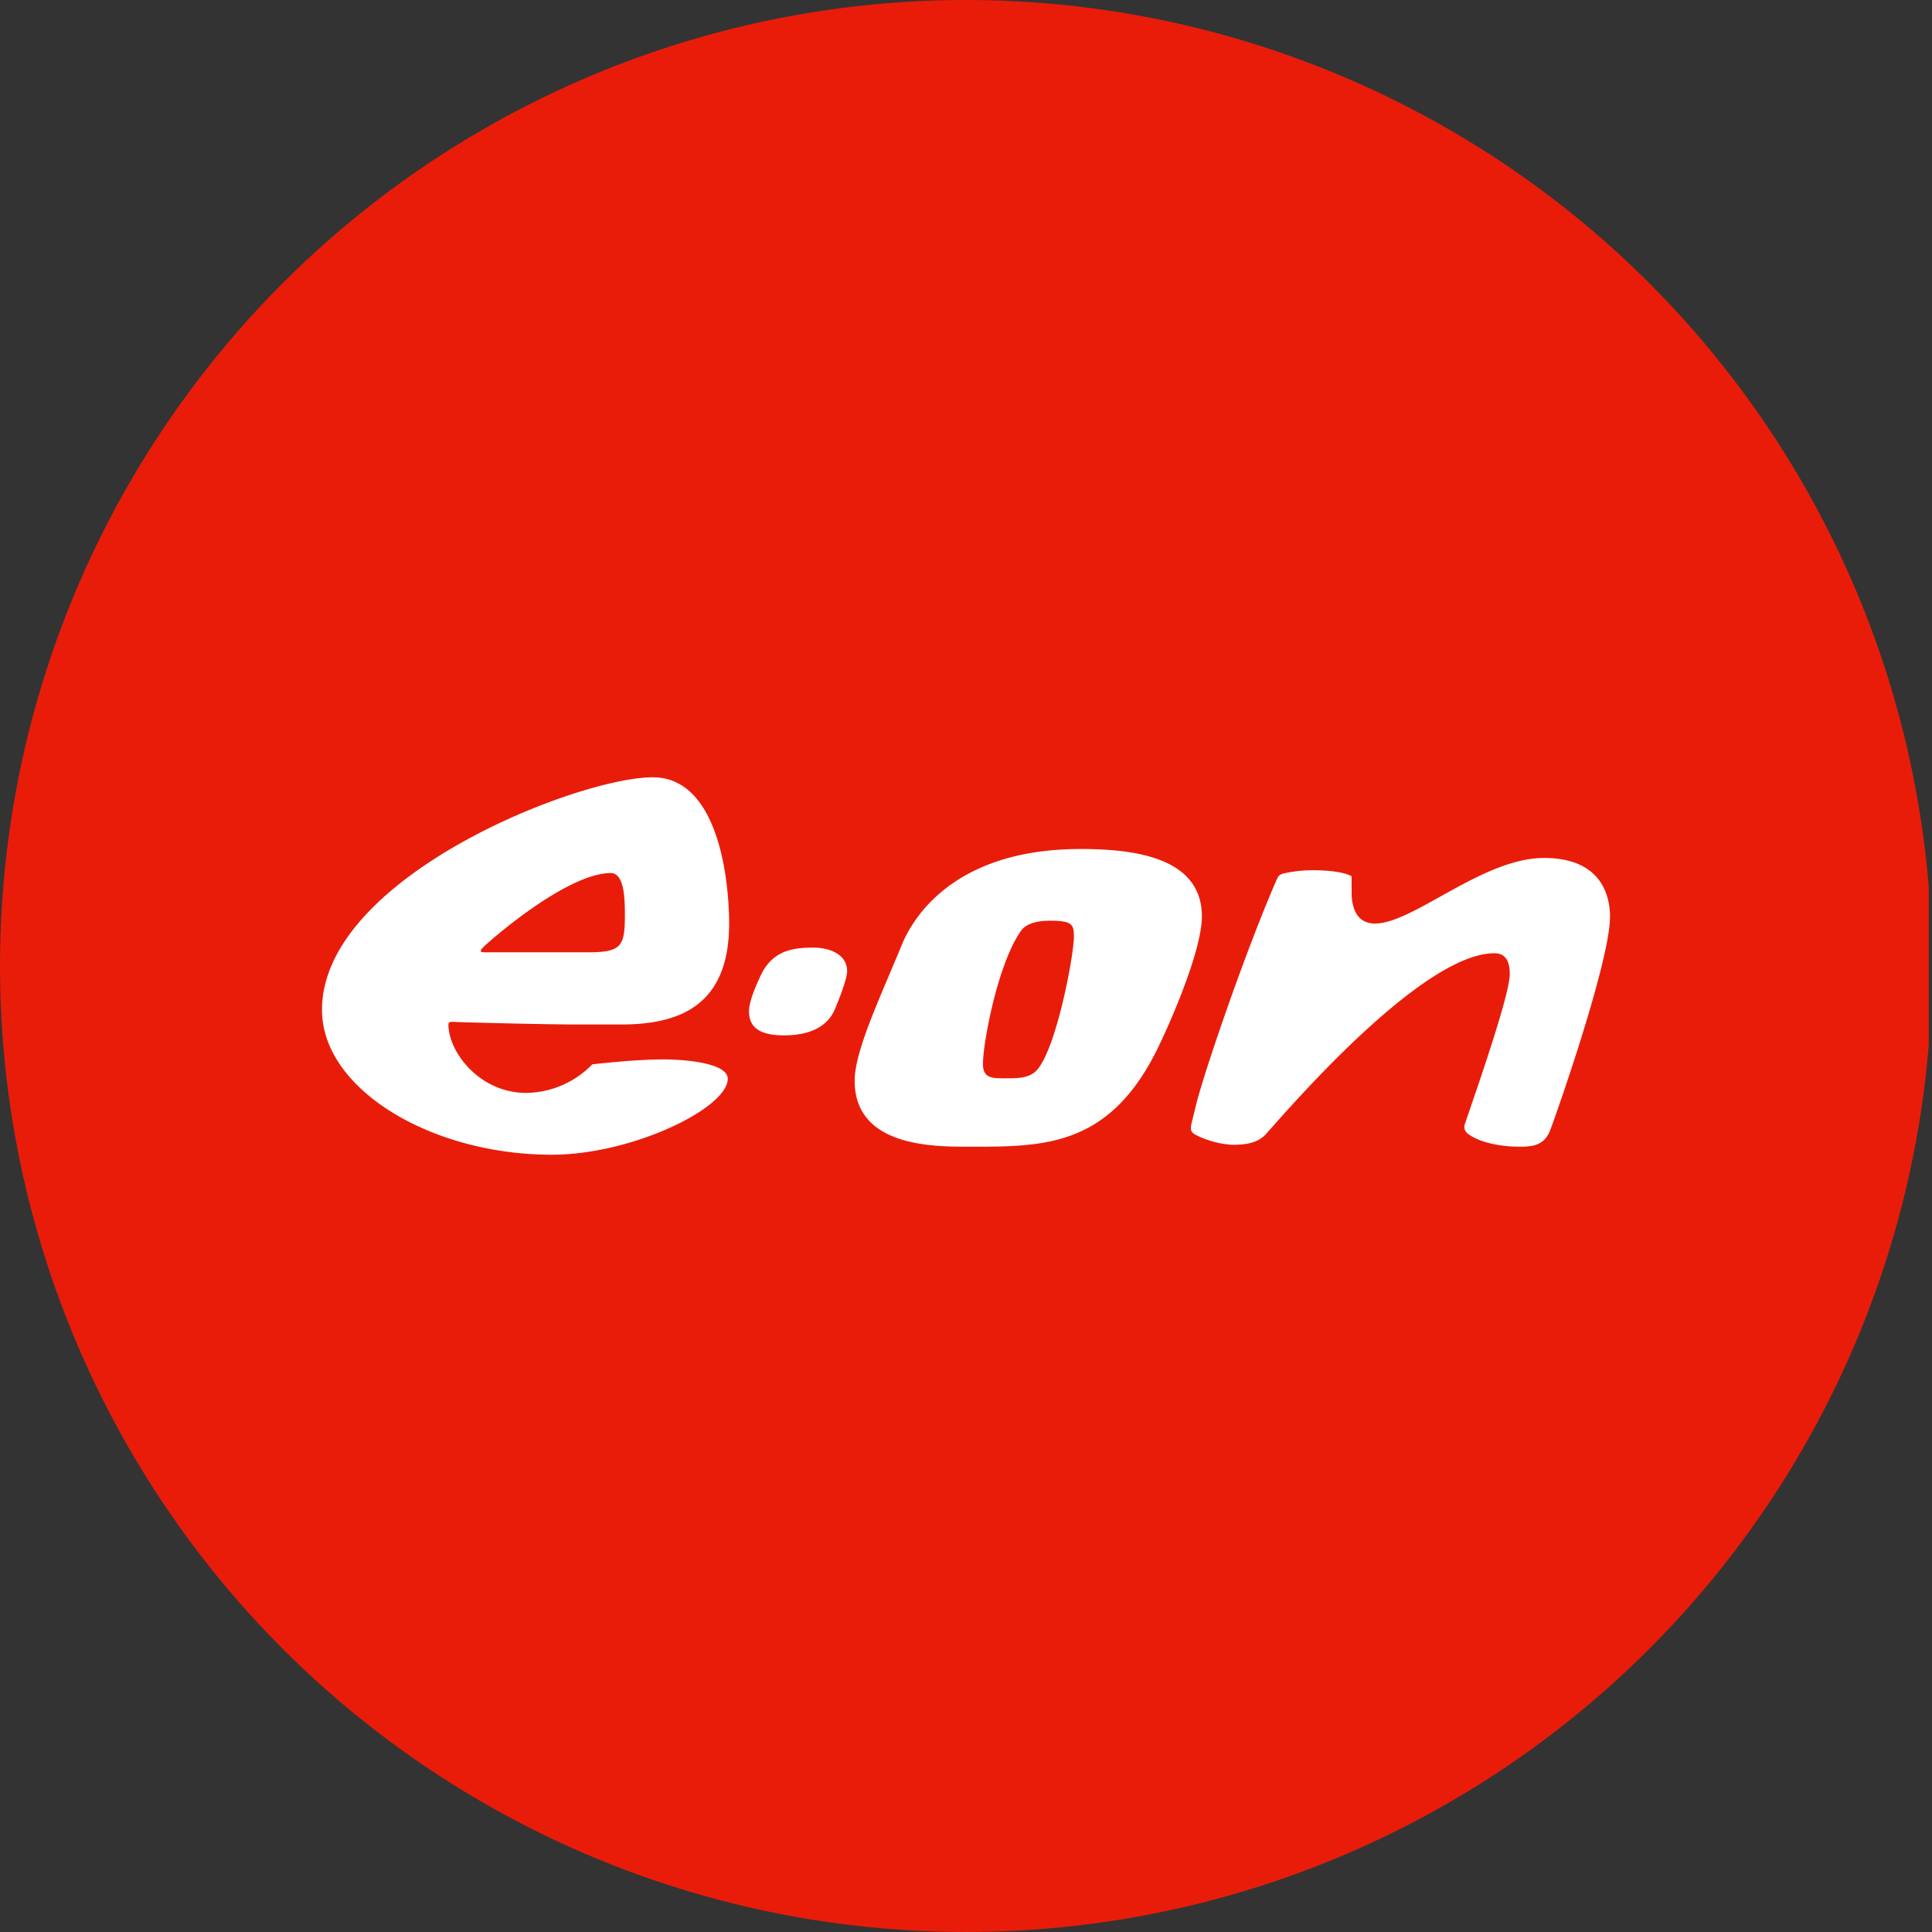
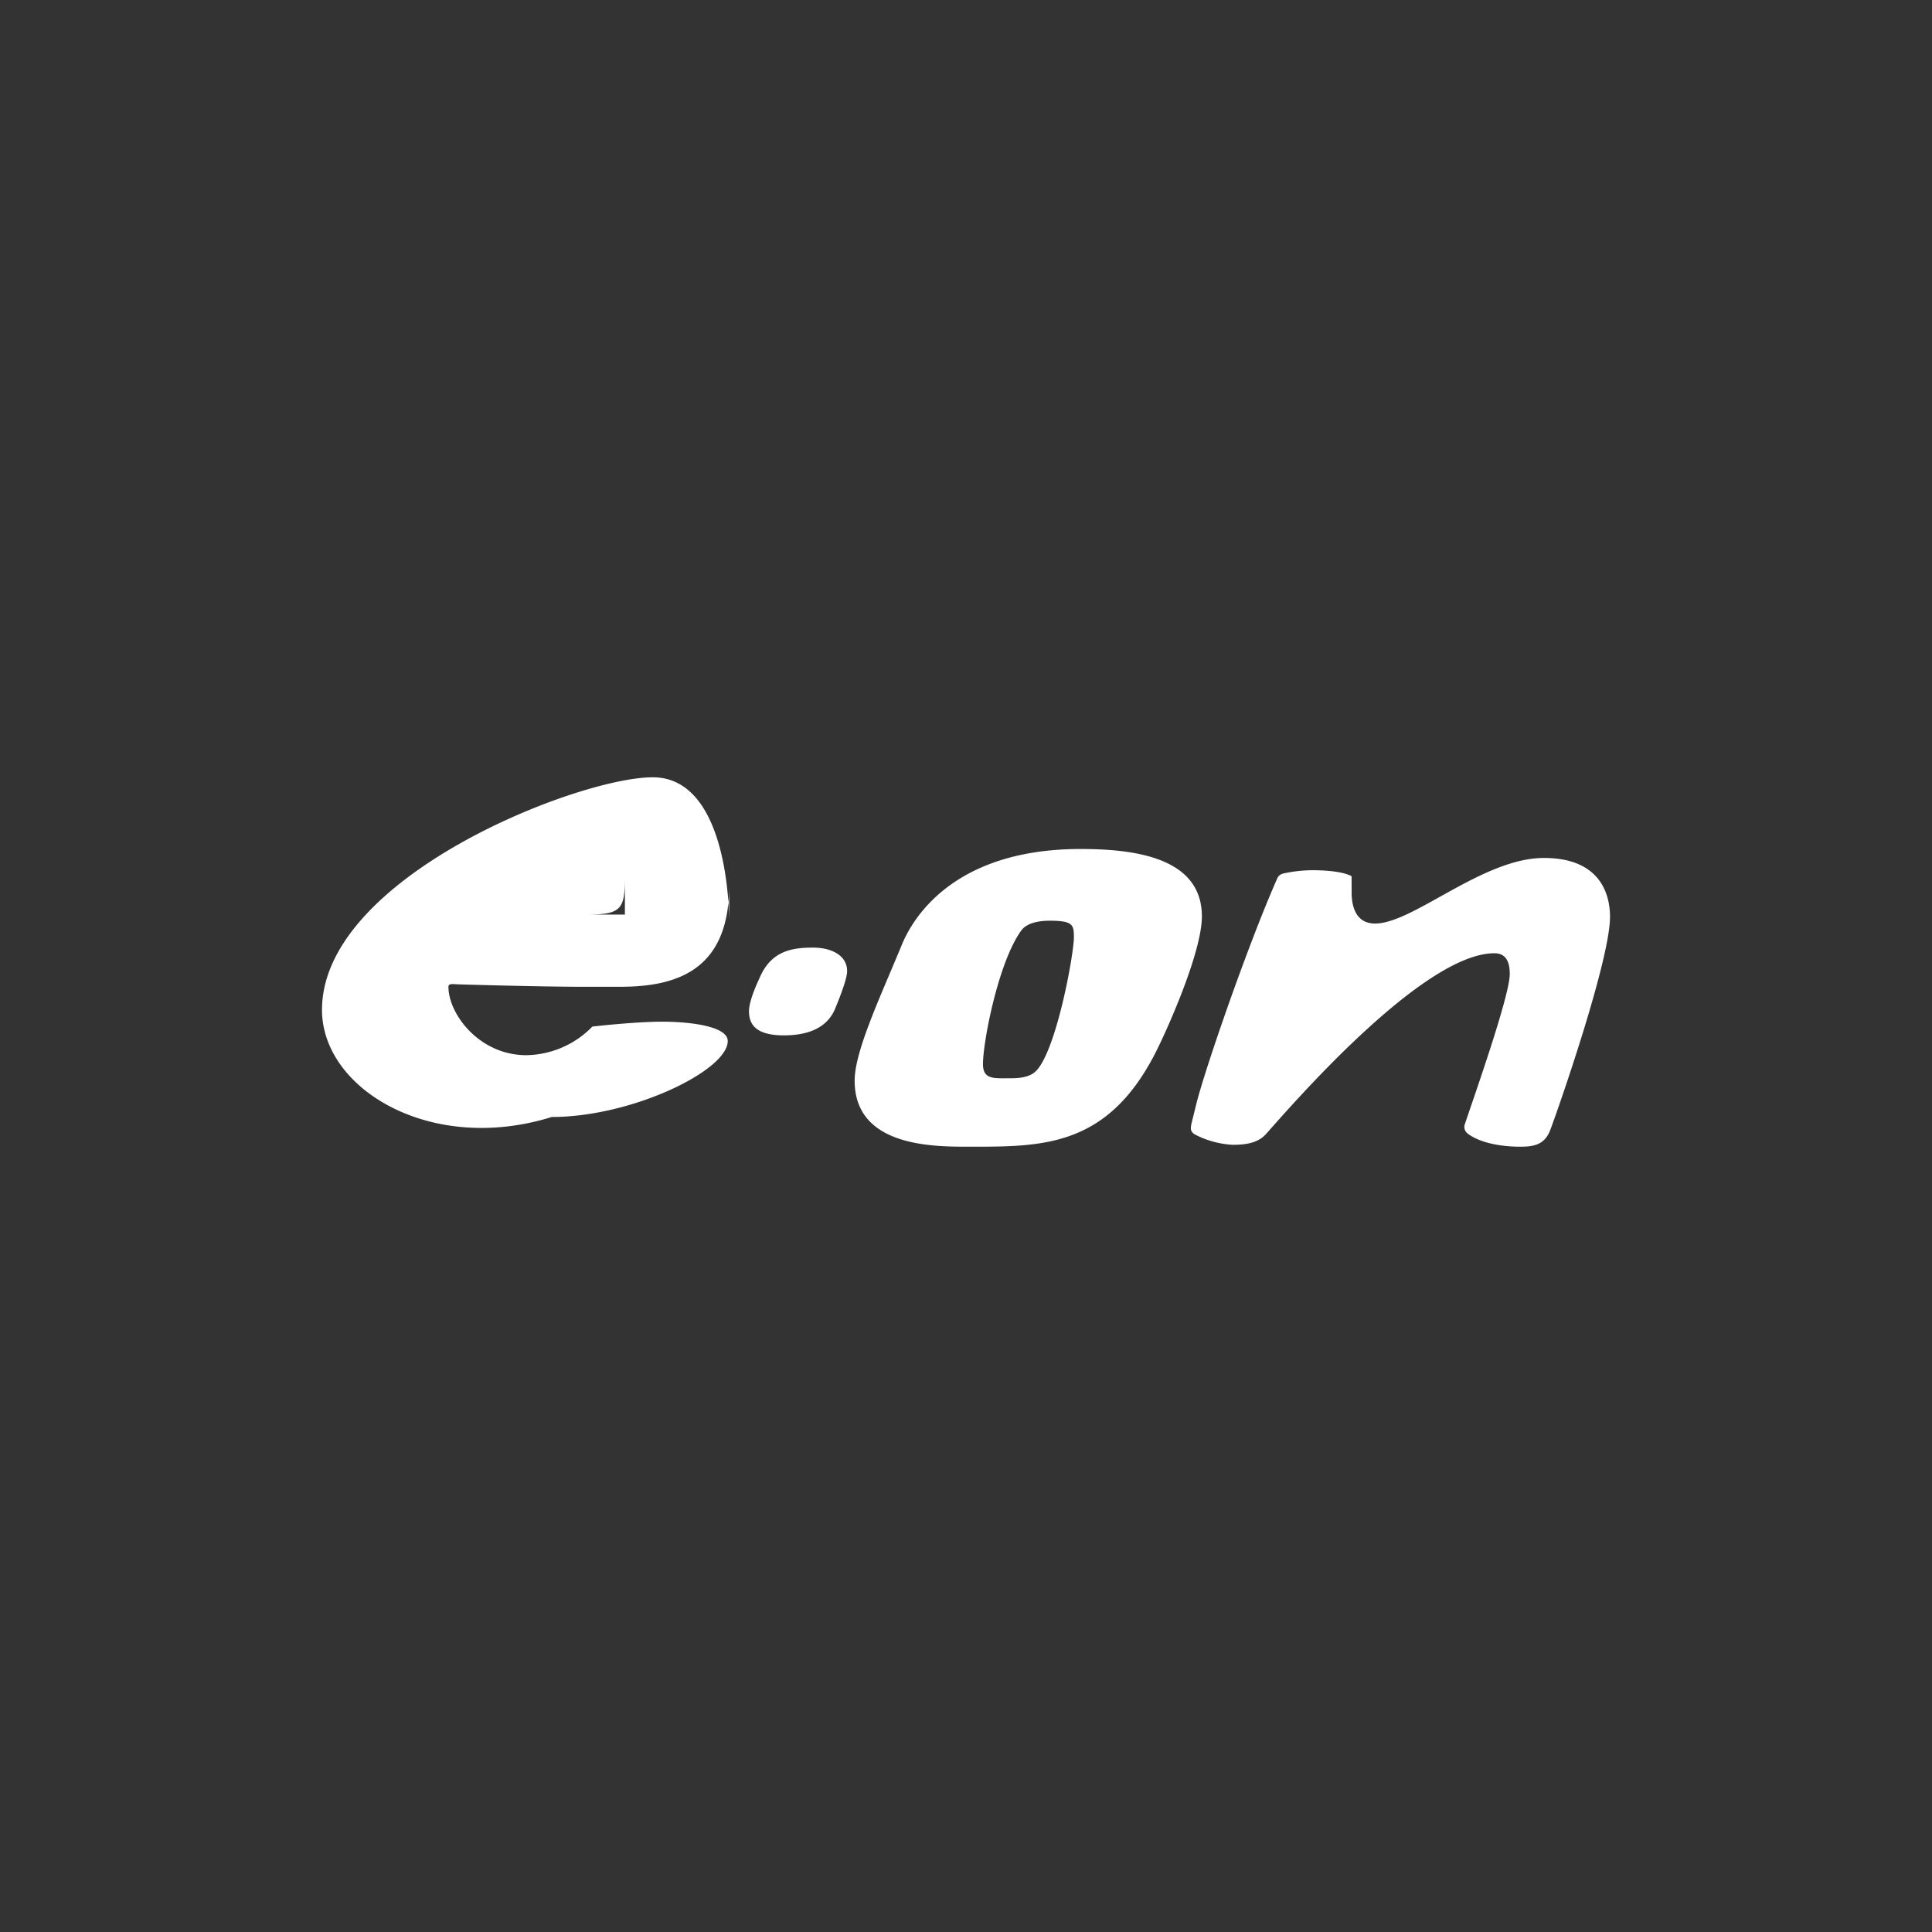
<svg xmlns="http://www.w3.org/2000/svg" viewBox="0 0 300 300" width="300" height="300">
  <rect x="0" y="0" width="300" height="300" fill="#333333" stroke="none" />
  <defs>
    <clipPath id="bz_circular_clip">
      <circle cx="150.0" cy="150.0" r="150.0" />
    </clipPath>
  </defs>
  <g clip-path="url(#bz_circular_clip)">
-     <rect x="-0.5" width="300" height="300" fill="#e91c0a" />
-     <path d="M250,142.383c0,6.702-7.972,29.648-9.281,33.093-.86,2.262-2.507,2.583-4.642,2.583-3.863,0-6.776-.919-8.196-2.057a1.284,1.284,0,0,1-.411-1.472c1.451-4.328,6.964-19.911,6.964-23.279,0-1.843-.545-3.229-2.386-3.229-11.155,0-31.651,23.804-35.456,28.059-1.246,1.391-3.07,1.684-5.202,1.684a14.456,14.456,0,0,1-5.714-1.539c-.834-.431-.874-.907-.626-1.912l.701-2.849c1.281-5.212,7.922-24.495,12.526-34.945.195-.441.386-.809,1.386-.964a21.275,21.275,0,0,1,4.109-.428c1.556,0,4.579.111,6.095.924,0,0,.012-.022.012,2.521,0,1.099.12,4.834,3.636,4.834,5.934,0,16.704-10.183,26.227-10.183,8.372,0,10.26,5.167,10.26,9.159m-118.462,8.424c0,1.391-1.621,5.221-1.85,5.787-1.456,3.593-5.278,4.176-7.967,4.176-4.035,0-5.421-1.449-5.421-3.736,0-1.77,1.489-4.825,1.685-5.275,1.816-4.163,5.069-4.615,8.279-4.615,2.721,0,5.275,1.131,5.275,3.663M97.032,142.015c0-2.65-.125-6.447-2.197-6.447-6.744,0-18.592,10.314-19.781,11.502-.879.879-.221.805.953.805H91.171c5.373,0,5.861-.904,5.861-5.86m16.19,1.391c0,12.985-7.987,15.678-16.849,15.678H90.146c-6.223,0-18.755-.366-18.755-.366-1.006-.02-1.758-.219-1.758.366,0,4.234,4.791,10.623,12.088,10.623a14.573,14.573,0,0,0,10.256-4.44s6.604-.762,10.842-.762c4.116,0,10.184.659,10.184,3.004,0,4.574-14.859,11.795-27.326,11.795C66.908,179.304,50,169.107,50,156.814c0-20.6,39.759-36.117,51.355-36.117,10.443,0,11.867,16.632,11.867,22.71m49.817-.439c-1.414,0-3.517.22-4.47,1.538-3.569,4.941-5.934,17.296-5.934,20.733,0,2.346,1.63,2.197,3.809,2.197,1.268,0,3.314.032,4.469-1.171,3.136-3.266,5.841-18.066,5.841-20.738,0-1.9-.136-2.558-3.715-2.558m23.588-.66c0,5.64-5.569,18.024-7.359,21.464-7.481,14.384-17.475,14.287-28.758,14.287-5.514,0-17.801.064-17.801-10.257,0-4.616,4.022-13.076,7.326-21.097,1.405-3.411,7.389-14.873,27.765-14.873,8.405,0,18.827,1.319,18.827,10.476" fill="#fff" fill-rule="evenodd" />
+     <path d="M250,142.383c0,6.702-7.972,29.648-9.281,33.093-.86,2.262-2.507,2.583-4.642,2.583-3.863,0-6.776-.919-8.196-2.057a1.284,1.284,0,0,1-.411-1.472c1.451-4.328,6.964-19.911,6.964-23.279,0-1.843-.545-3.229-2.386-3.229-11.155,0-31.651,23.804-35.456,28.059-1.246,1.391-3.07,1.684-5.202,1.684a14.456,14.456,0,0,1-5.714-1.539c-.834-.431-.874-.907-.626-1.912l.701-2.849c1.281-5.212,7.922-24.495,12.526-34.945.195-.441.386-.809,1.386-.964a21.275,21.275,0,0,1,4.109-.428c1.556,0,4.579.111,6.095.924,0,0,.012-.022.012,2.521,0,1.099.12,4.834,3.636,4.834,5.934,0,16.704-10.183,26.227-10.183,8.372,0,10.26,5.167,10.26,9.159m-118.462,8.424c0,1.391-1.621,5.221-1.85,5.787-1.456,3.593-5.278,4.176-7.967,4.176-4.035,0-5.421-1.449-5.421-3.736,0-1.77,1.489-4.825,1.685-5.275,1.816-4.163,5.069-4.615,8.279-4.615,2.721,0,5.275,1.131,5.275,3.663M97.032,142.015H91.171c5.373,0,5.861-.904,5.861-5.86m16.19,1.391c0,12.985-7.987,15.678-16.849,15.678H90.146c-6.223,0-18.755-.366-18.755-.366-1.006-.02-1.758-.219-1.758.366,0,4.234,4.791,10.623,12.088,10.623a14.573,14.573,0,0,0,10.256-4.44s6.604-.762,10.842-.762c4.116,0,10.184.659,10.184,3.004,0,4.574-14.859,11.795-27.326,11.795C66.908,179.304,50,169.107,50,156.814c0-20.6,39.759-36.117,51.355-36.117,10.443,0,11.867,16.632,11.867,22.71m49.817-.439c-1.414,0-3.517.22-4.47,1.538-3.569,4.941-5.934,17.296-5.934,20.733,0,2.346,1.63,2.197,3.809,2.197,1.268,0,3.314.032,4.469-1.171,3.136-3.266,5.841-18.066,5.841-20.738,0-1.9-.136-2.558-3.715-2.558m23.588-.66c0,5.64-5.569,18.024-7.359,21.464-7.481,14.384-17.475,14.287-28.758,14.287-5.514,0-17.801.064-17.801-10.257,0-4.616,4.022-13.076,7.326-21.097,1.405-3.411,7.389-14.873,27.765-14.873,8.405,0,18.827,1.319,18.827,10.476" fill="#fff" fill-rule="evenodd" />
  </g>
</svg>